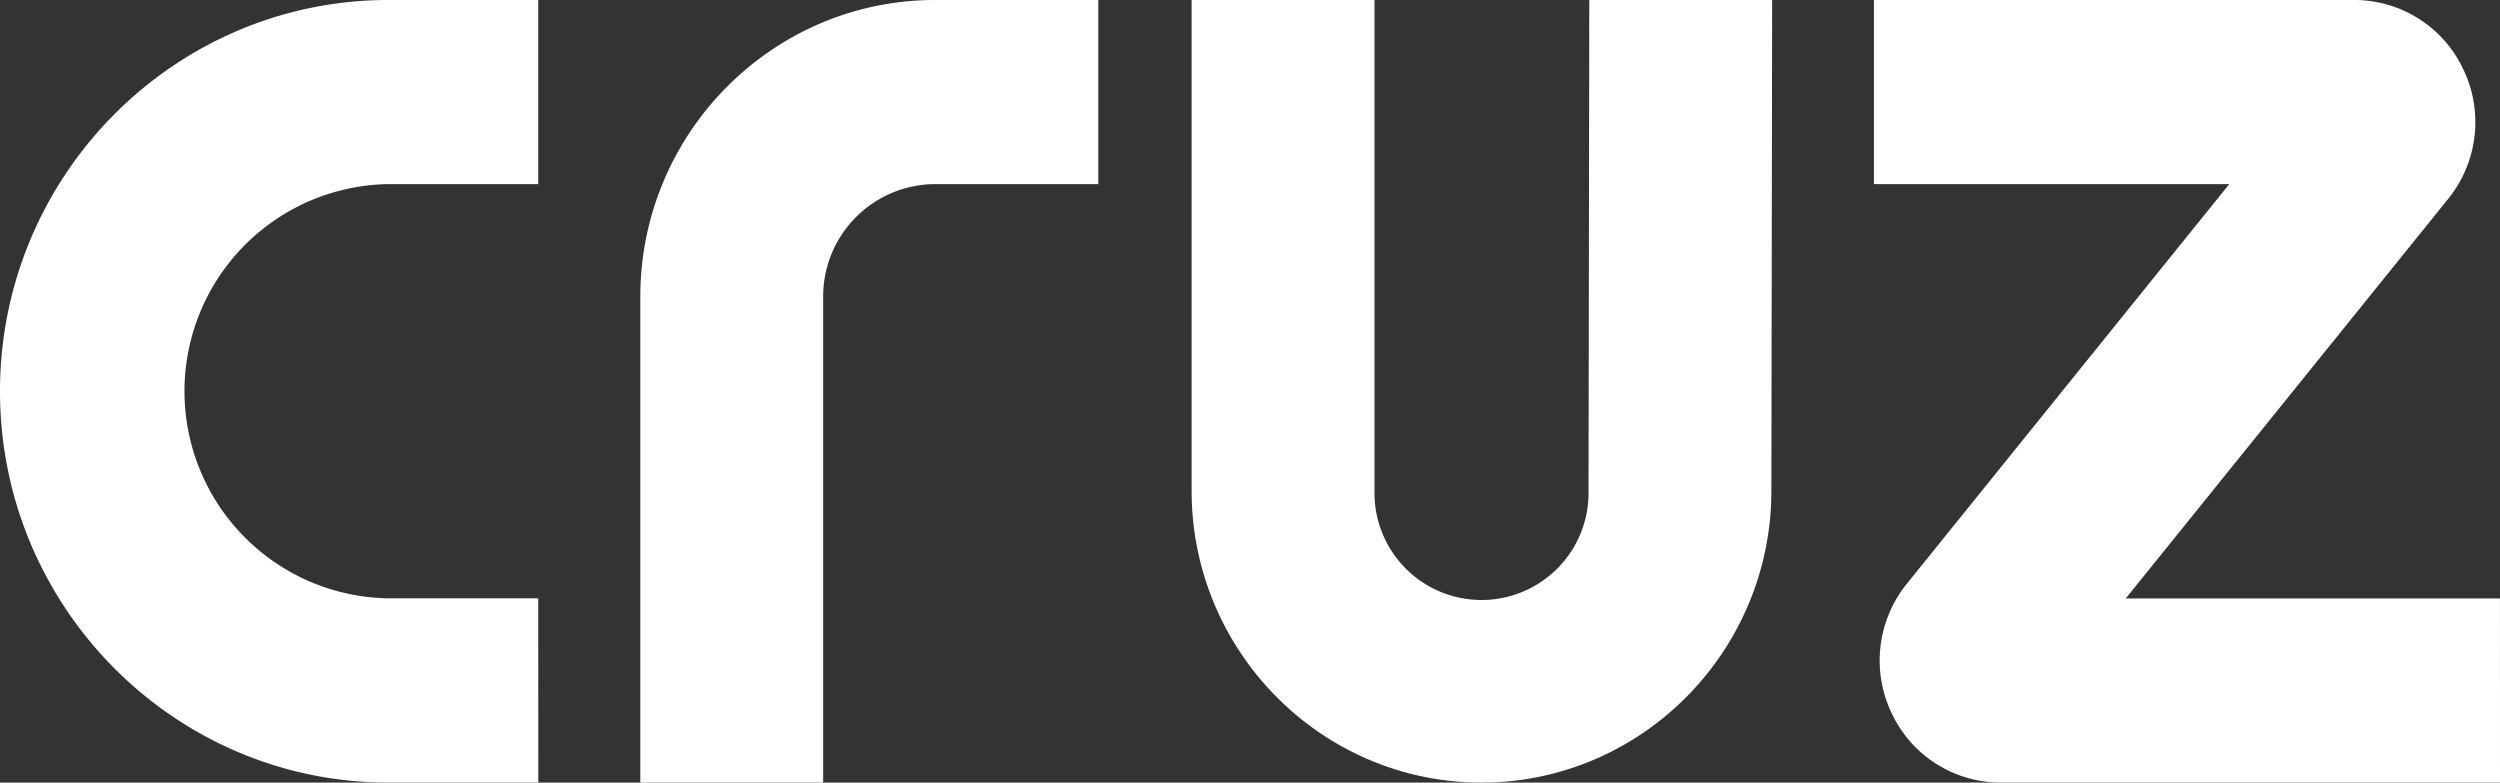
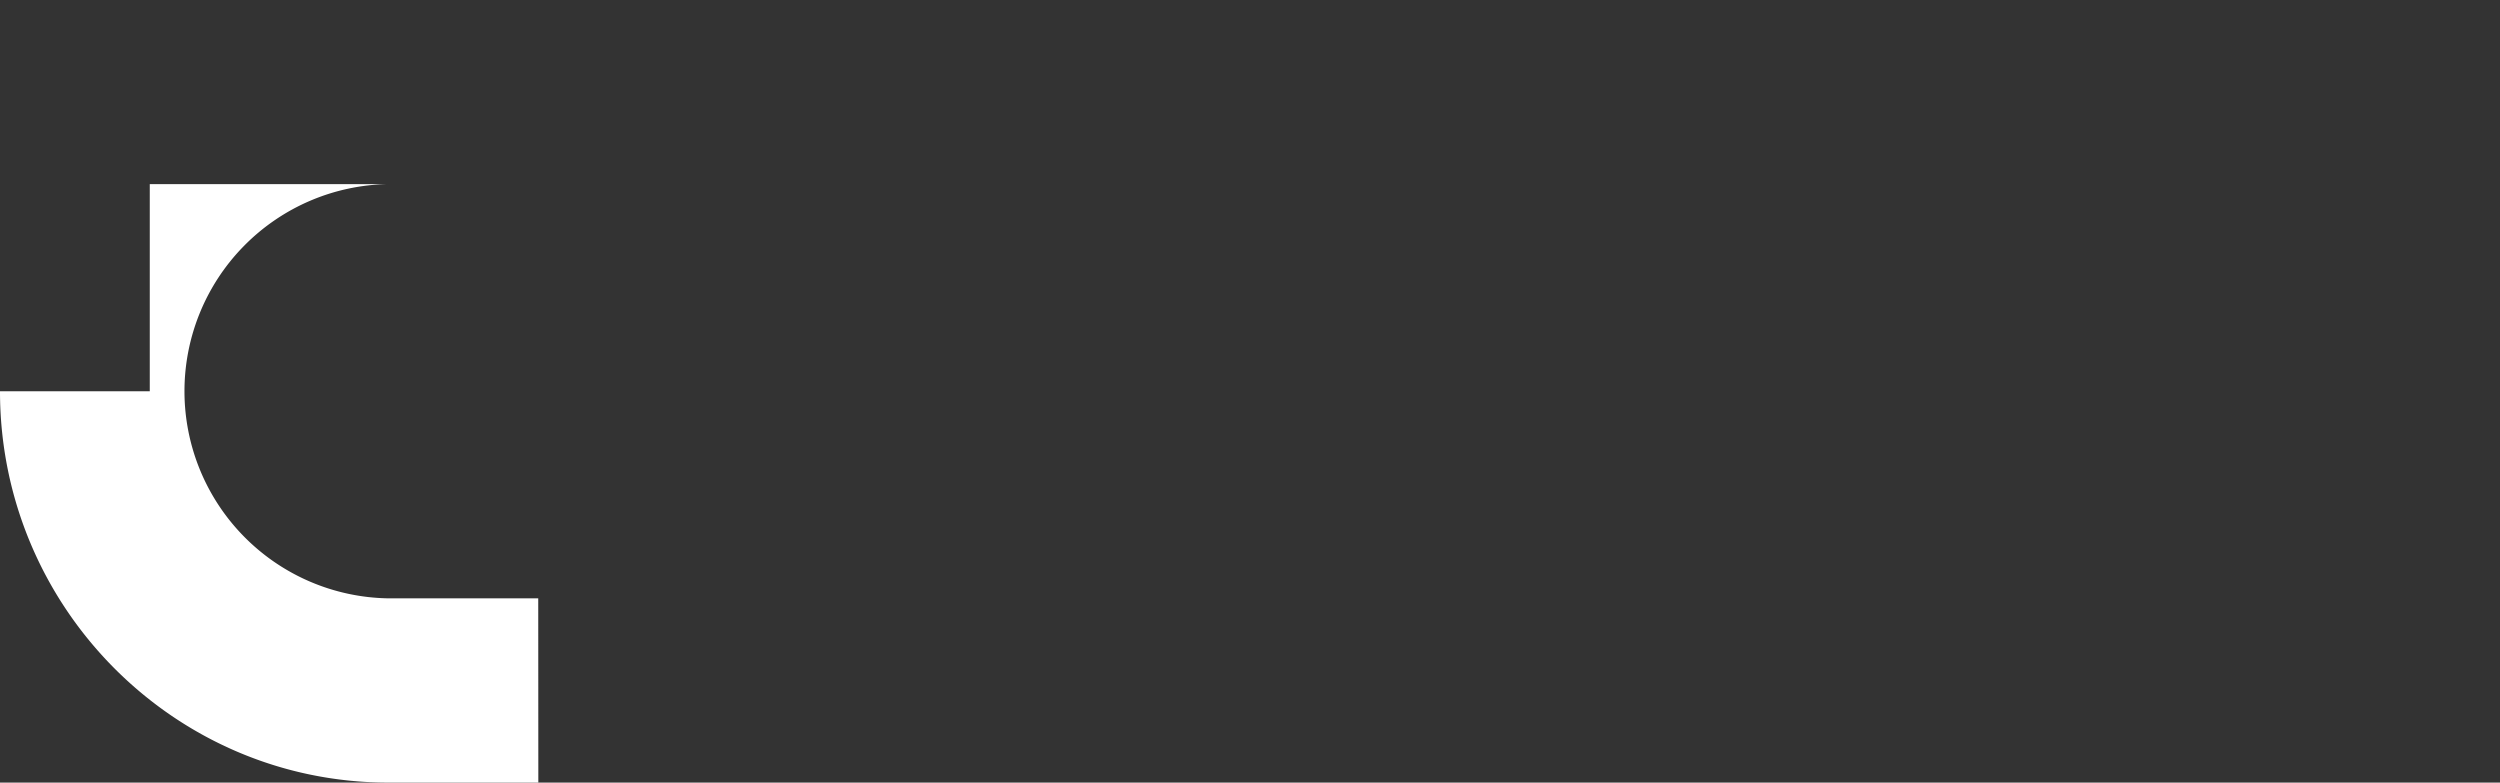
<svg xmlns="http://www.w3.org/2000/svg" id="Layer_1" data-name="Layer 1" viewBox="0 0 520.64 162.98">
  <rect x="0" y="0" width="520.64" height="162.98" fill="#333333" stroke="none" />
  <defs>
    <style>.cls-1{fill:#fff;}</style>
  </defs>
-   <path class="cls-1" d="M117.21,173.64H86C41.4,173.64,5.1,137.09,5.1,92.15S41.4,10.66,86,10.66h31.19V49H86a43.14,43.14,0,0,0,0,86.27h31.19Z" transform="translate(-5.1 -10.66)" />
-   <path class="cls-1" d="M176.53,173.64H138.45V72.47c0-34.08,27.53-61.81,61.38-61.81h34V49h-34a23.4,23.4,0,0,0-23.3,23.45Z" transform="translate(-5.1 -10.66)" />
-   <path class="cls-1" d="M313.63,173.64c-33.28,0-60.37-27.27-60.37-60.79V10.66h38.09V112.85a22.29,22.29,0,1,0,44.57,0l.16-102.19h38.08L374,112.85c0,33.52-27.09,60.79-60.38,60.79" transform="translate(-5.1 -10.66)" />
-   <path class="cls-1" d="M525.74,173.64H421.81a25.09,25.09,0,0,1-22.54-14,25.41,25.41,0,0,1,2.28-26.56l.44-.58L469.36,49h-74V10.66h100a25.08,25.08,0,0,1,22.53,14,25.42,25.42,0,0,1-2.28,26.56l-.44.58-67.38,83.5h77.94Z" transform="translate(-5.1 -10.66)" />
+   <path class="cls-1" d="M117.21,173.64H86C41.4,173.64,5.1,137.09,5.1,92.15h31.19V49H86a43.14,43.14,0,0,0,0,86.27h31.19Z" transform="translate(-5.1 -10.66)" />
</svg>